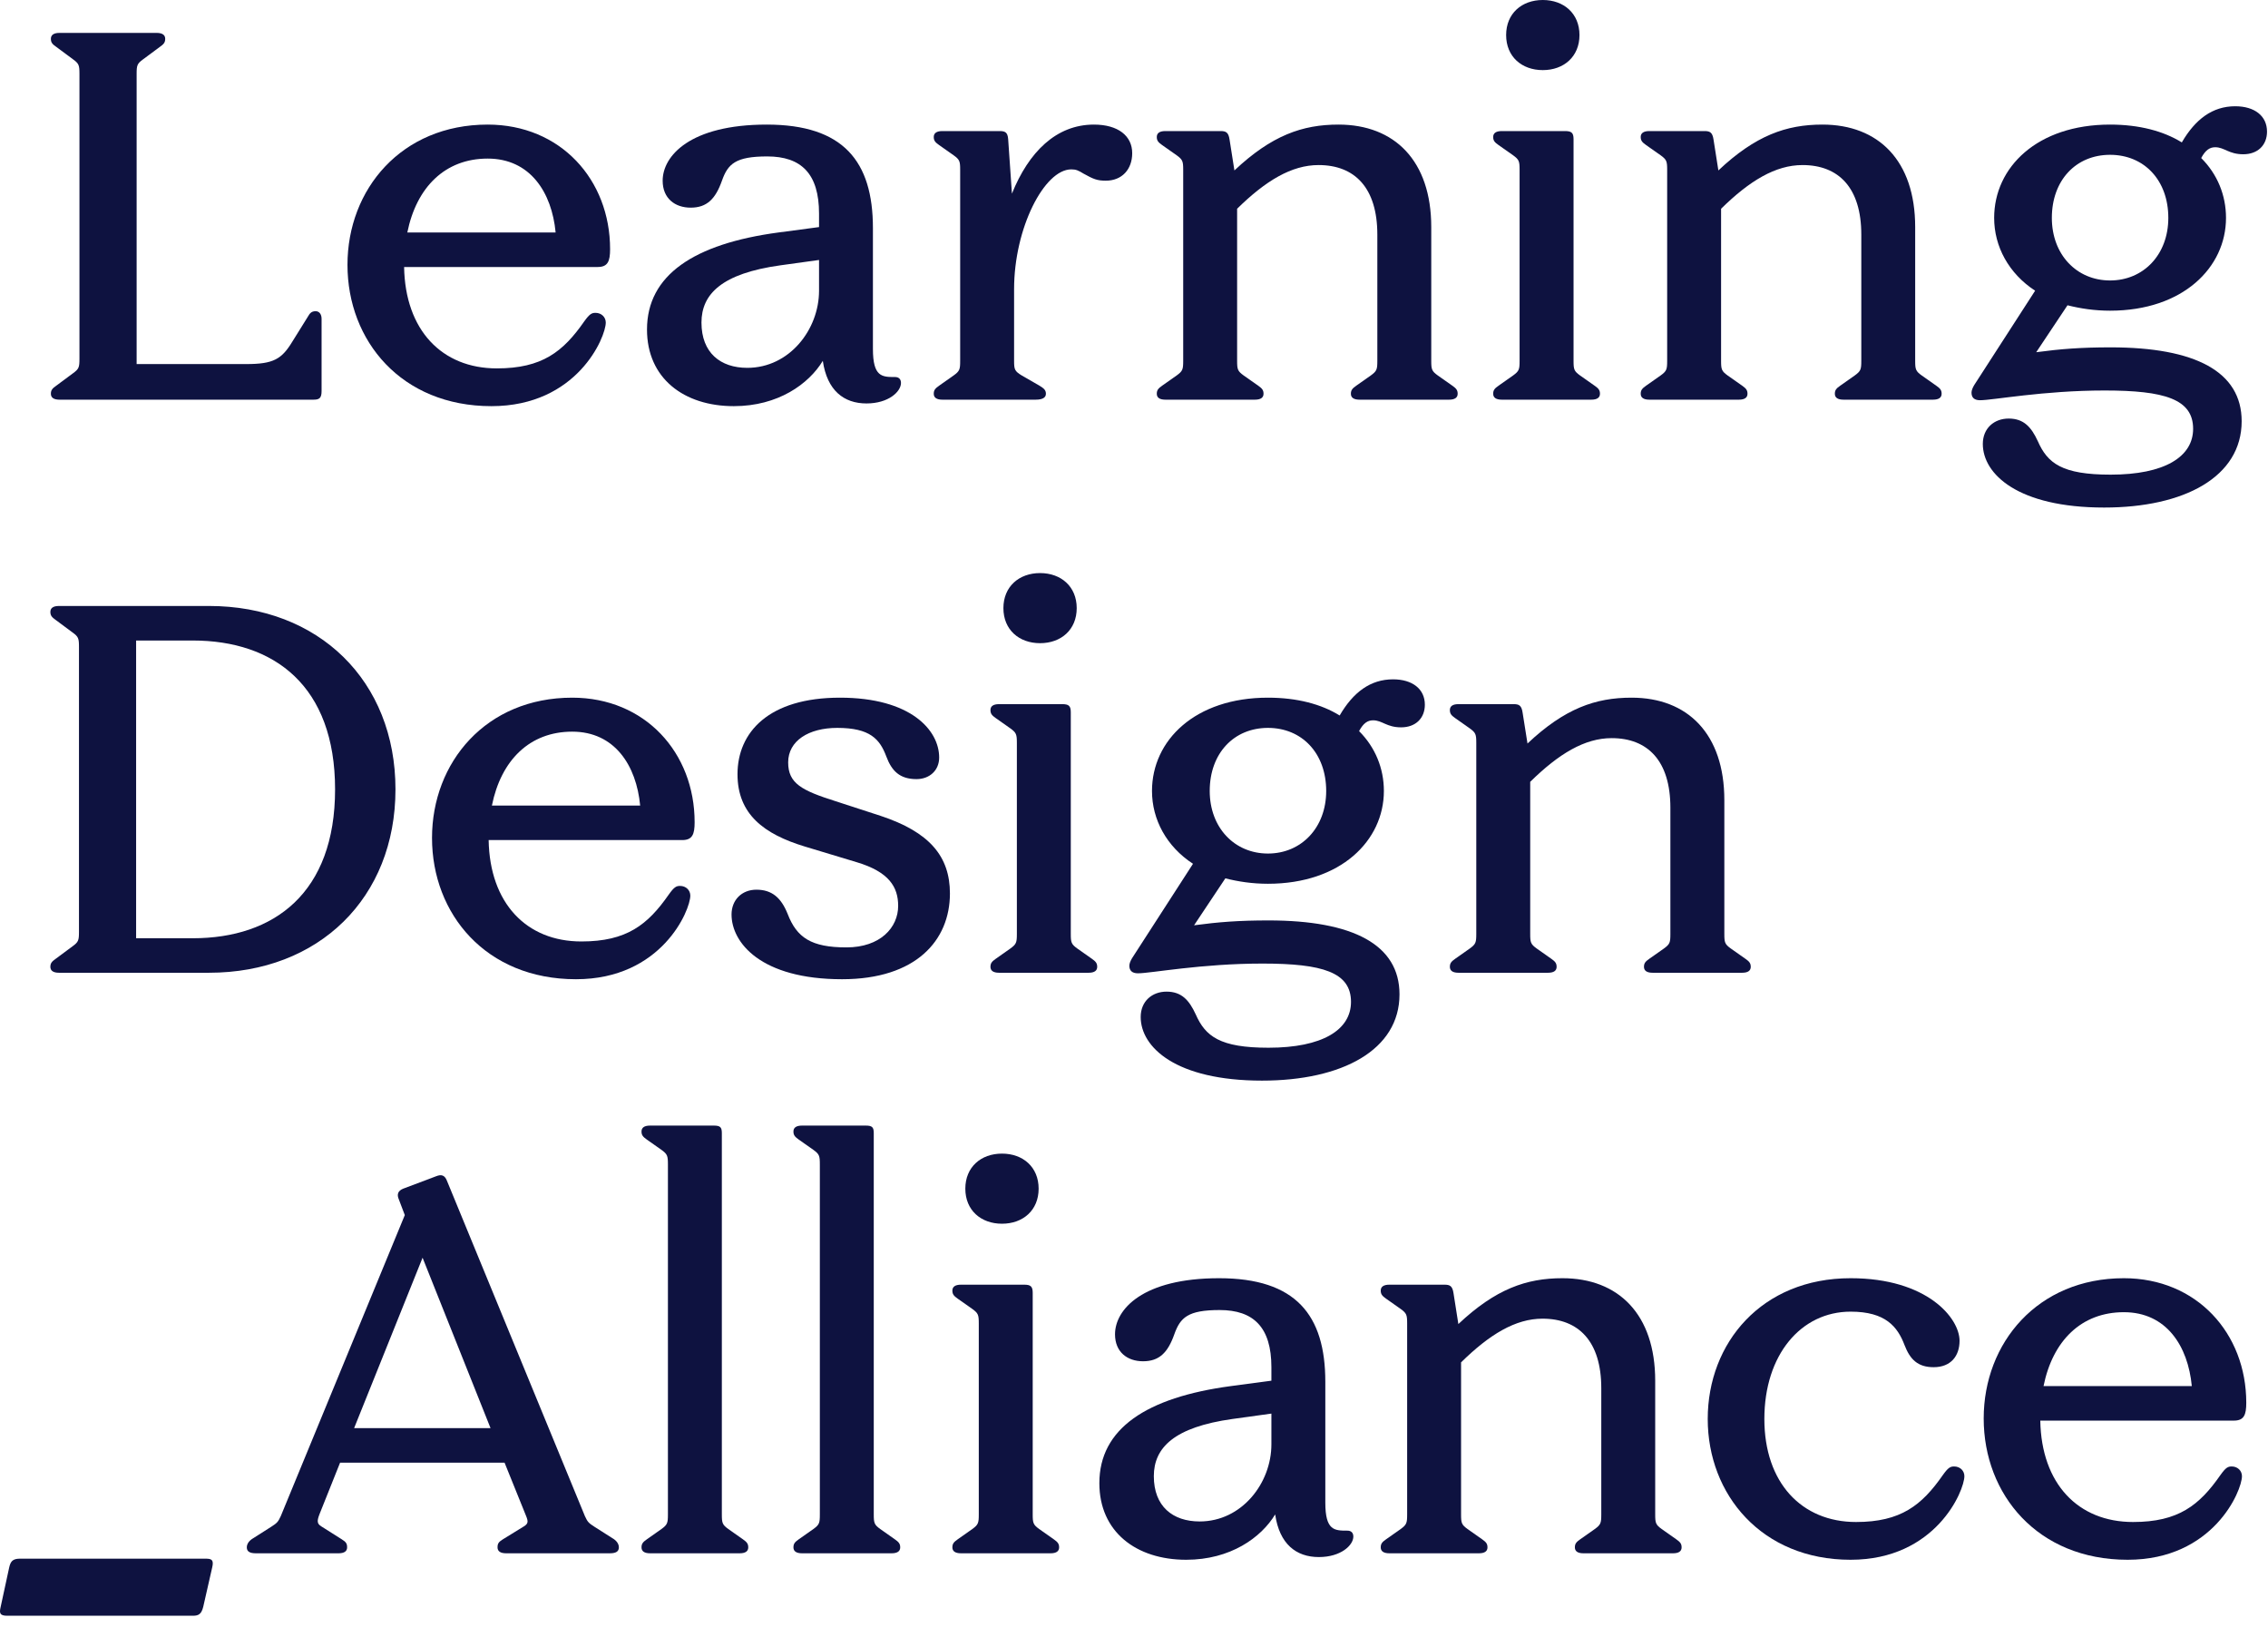
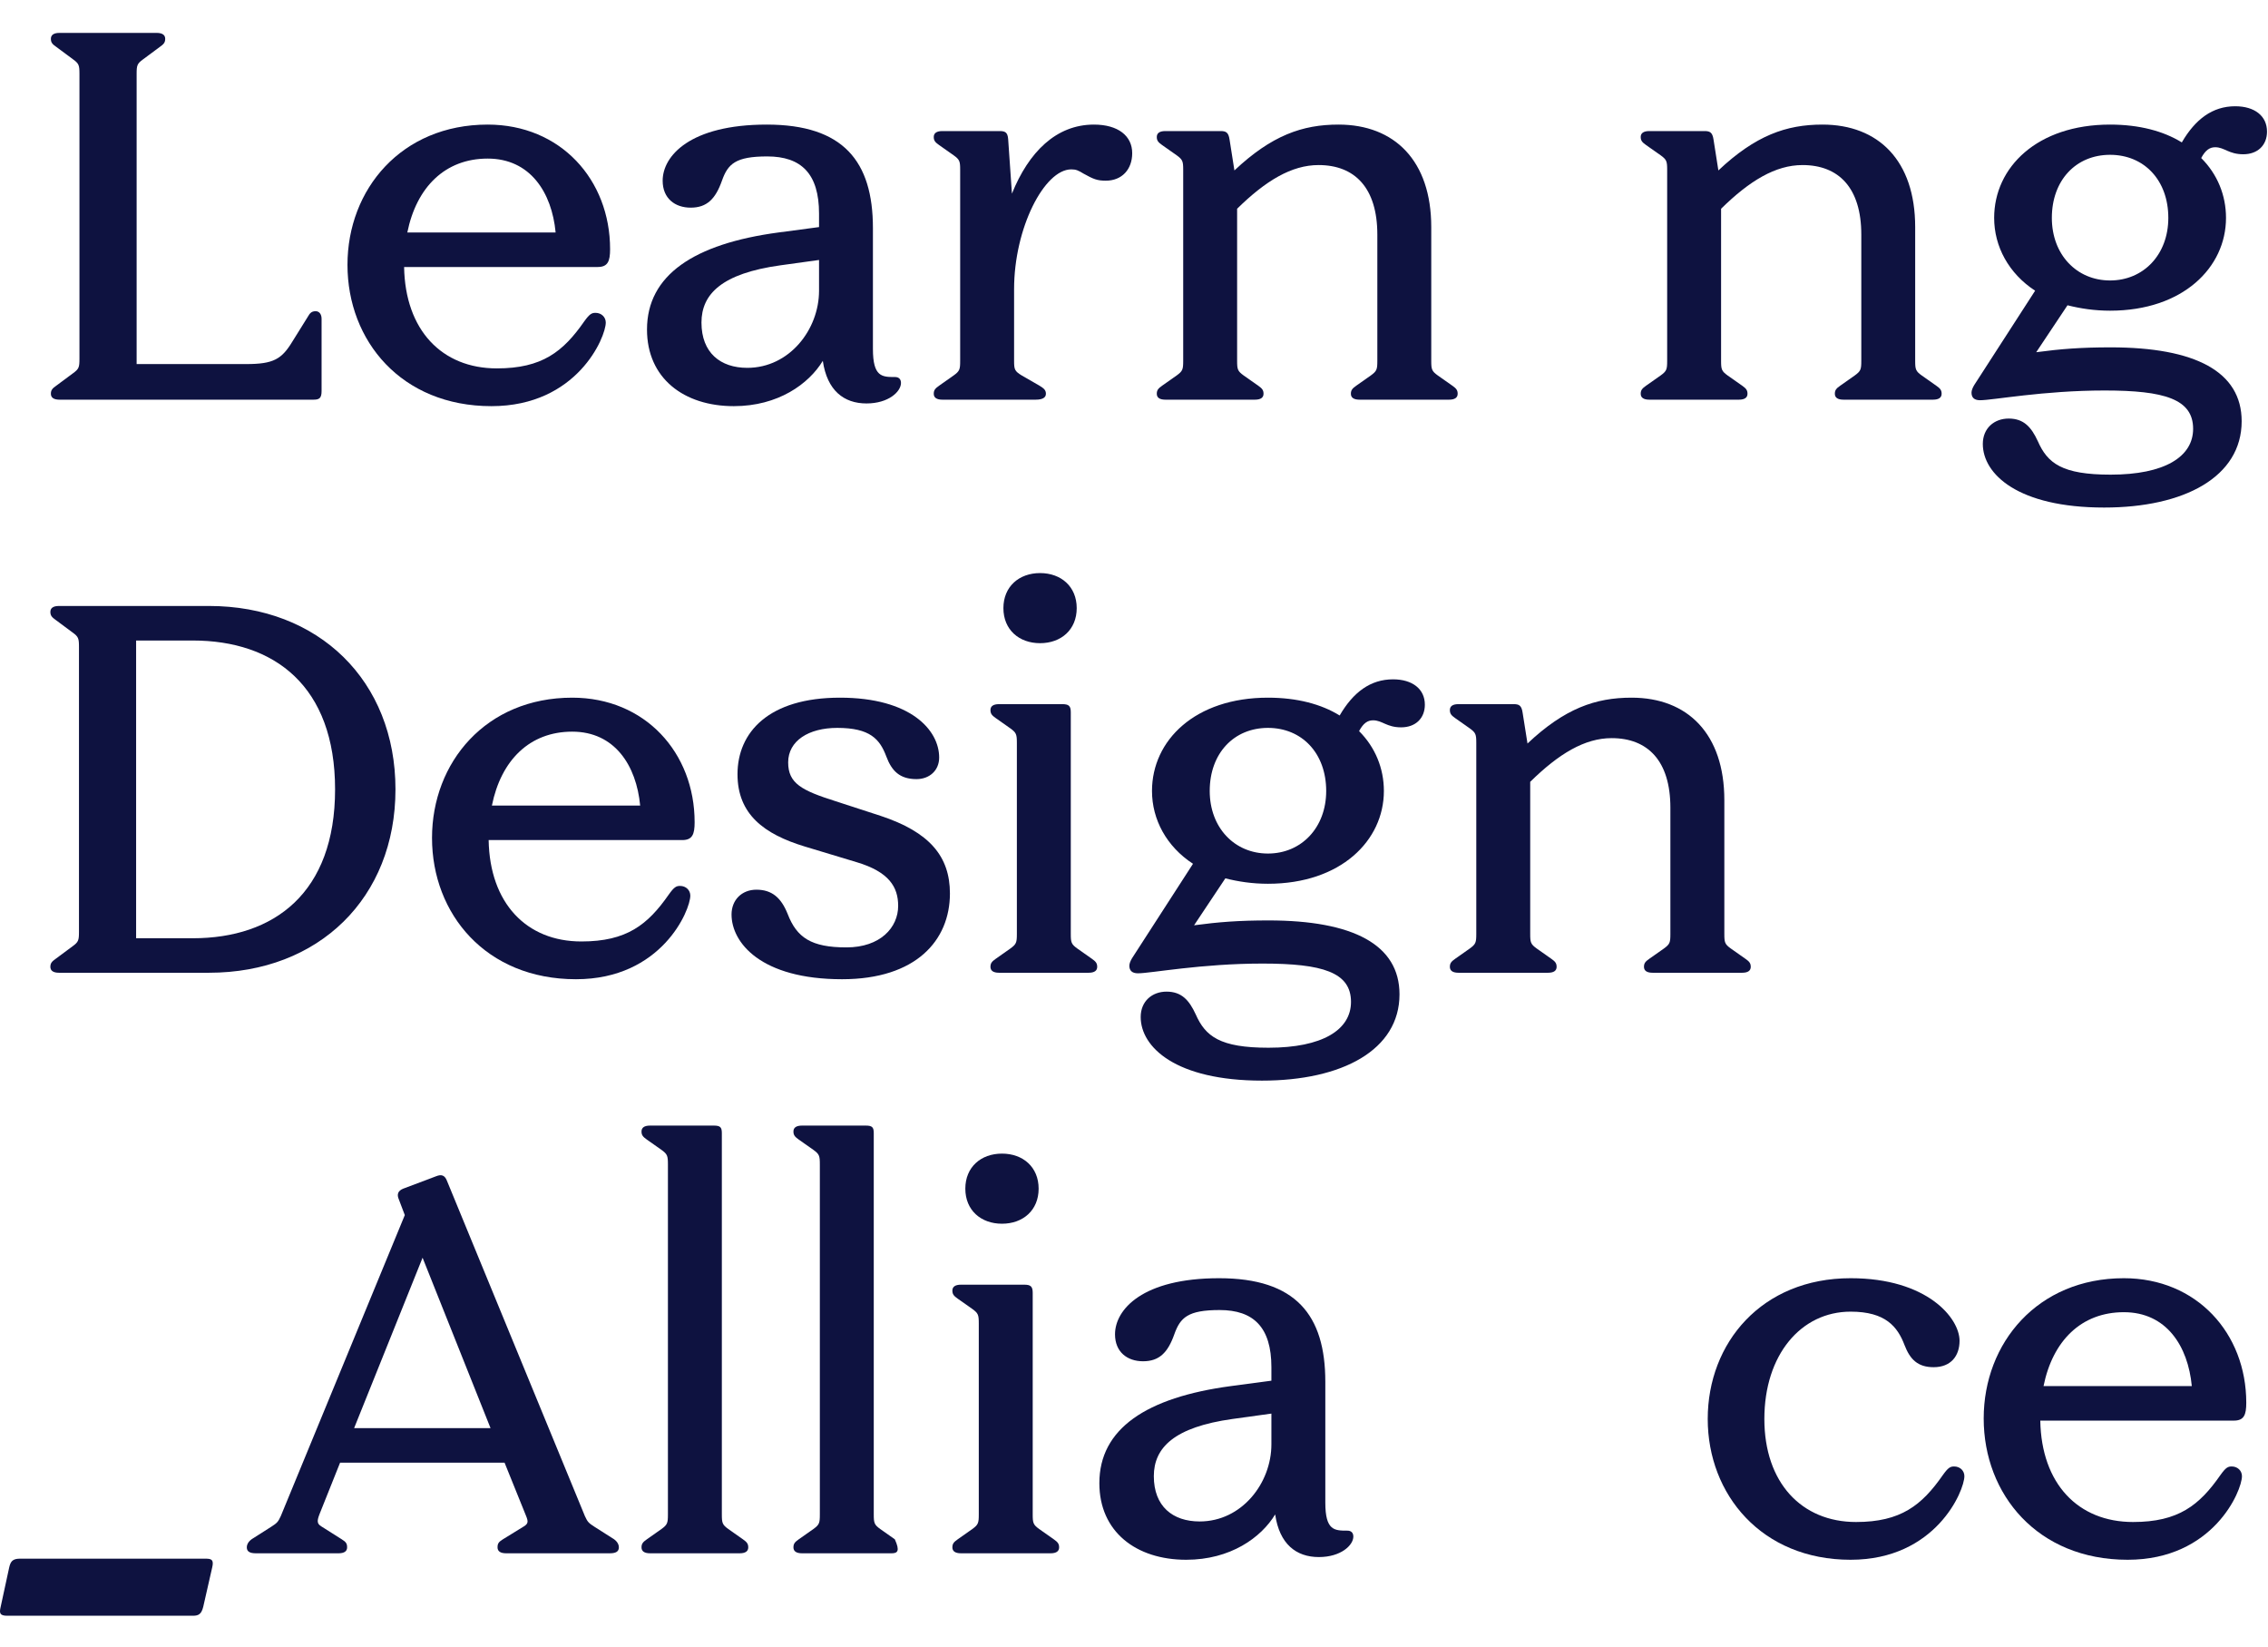
<svg xmlns="http://www.w3.org/2000/svg" fill="none" height="100%" overflow="visible" preserveAspectRatio="none" style="display: block;" viewBox="0 0 62 45" width="100%">
  <g id="vector">
    <path d="M1.627 10.923C1.465 10.923 1.391 10.864 1.391 10.761C1.391 10.658 1.435 10.613 1.539 10.54L1.996 10.201C2.158 10.083 2.172 10.038 2.172 9.803V2.019C2.172 1.784 2.158 1.739 1.996 1.621L1.539 1.282C1.435 1.209 1.391 1.165 1.391 1.061C1.391 0.958 1.465 0.899 1.627 0.899H4.28C4.442 0.899 4.516 0.958 4.516 1.061C4.516 1.165 4.472 1.209 4.369 1.282L3.912 1.621C3.75 1.739 3.735 1.784 3.735 2.019V9.95H6.727C7.479 9.95 7.7 9.817 7.995 9.331L8.408 8.668C8.467 8.564 8.511 8.505 8.629 8.505C8.732 8.505 8.791 8.594 8.791 8.712V10.687C8.791 10.879 8.732 10.923 8.57 10.923H1.627Z" fill="#0E1240" />
    <path d="M13.435 11.1C10.973 11.1 9.499 9.316 9.499 7.238C9.499 5.174 10.973 3.405 13.332 3.405C15.322 3.405 16.678 4.909 16.678 6.81C16.678 7.135 16.619 7.297 16.339 7.297H11.047C11.076 9.021 12.079 10.068 13.582 10.068C14.82 10.068 15.395 9.611 15.97 8.785C16.118 8.579 16.177 8.55 16.28 8.55C16.442 8.55 16.56 8.668 16.56 8.815C16.56 9.213 15.779 11.1 13.435 11.1ZM11.135 6.353H15.189C15.086 5.262 14.496 4.334 13.332 4.334C12.167 4.334 11.386 5.115 11.135 6.353Z" fill="#0E1240" />
    <path d="M20.06 11.1C18.689 11.1 17.687 10.333 17.687 9.007C17.687 7.518 18.97 6.663 21.284 6.353L22.39 6.206V5.837C22.39 4.747 21.903 4.275 20.974 4.275C20.105 4.275 19.898 4.481 19.736 4.938C19.559 5.439 19.323 5.675 18.881 5.675C18.454 5.675 18.115 5.425 18.115 4.938C18.115 4.26 18.866 3.405 20.96 3.405C23.053 3.405 23.863 4.407 23.863 6.235V9.537C23.863 10.304 24.114 10.304 24.468 10.304C24.571 10.304 24.63 10.363 24.63 10.466C24.63 10.702 24.291 11.026 23.687 11.026C23.067 11.026 22.611 10.672 22.493 9.862C22.109 10.495 21.269 11.1 20.06 11.1ZM19.176 8.815C19.176 9.64 19.692 10.053 20.429 10.053C21.579 10.053 22.39 9.007 22.39 7.945V7.105L21.328 7.252C19.736 7.474 19.176 8.034 19.176 8.815Z" fill="#0E1240" />
    <path d="M25.762 10.923C25.6 10.923 25.526 10.864 25.526 10.761C25.526 10.658 25.57 10.613 25.673 10.54L26.071 10.26C26.234 10.142 26.248 10.097 26.248 9.862V4.643C26.248 4.407 26.234 4.363 26.071 4.245L25.673 3.965C25.57 3.892 25.526 3.847 25.526 3.744C25.526 3.641 25.6 3.582 25.762 3.582H27.324C27.472 3.582 27.546 3.611 27.56 3.803L27.663 5.292C28.12 4.157 28.872 3.405 29.904 3.405C30.567 3.405 30.951 3.715 30.951 4.186C30.951 4.629 30.671 4.938 30.228 4.938C29.992 4.938 29.889 4.894 29.624 4.747C29.477 4.658 29.418 4.629 29.285 4.629C28.548 4.629 27.722 6.235 27.722 7.901V9.862C27.722 10.097 27.737 10.142 27.929 10.26L28.415 10.54C28.533 10.613 28.592 10.658 28.592 10.761C28.592 10.864 28.504 10.923 28.312 10.923H25.762Z" fill="#0E1240" />
    <path d="M37.165 10.923C37.003 10.923 36.929 10.864 36.929 10.761C36.929 10.658 36.974 10.613 37.077 10.54L37.475 10.26C37.637 10.142 37.652 10.097 37.652 9.862V6.412C37.652 5.13 37.032 4.511 36.045 4.511C35.308 4.511 34.6 4.938 33.819 5.705V9.862C33.819 10.097 33.834 10.142 33.996 10.26L34.394 10.54C34.497 10.613 34.541 10.658 34.541 10.761C34.541 10.864 34.468 10.923 34.306 10.923H31.858C31.696 10.923 31.623 10.864 31.623 10.761C31.623 10.658 31.667 10.613 31.77 10.54L32.168 10.26C32.33 10.142 32.345 10.097 32.345 9.862V4.643C32.345 4.407 32.33 4.363 32.168 4.245L31.77 3.965C31.667 3.892 31.623 3.847 31.623 3.744C31.623 3.641 31.696 3.582 31.858 3.582H33.362C33.51 3.582 33.583 3.611 33.613 3.818L33.745 4.658C34.763 3.7 35.603 3.405 36.59 3.405C38.123 3.405 39.126 4.393 39.126 6.206V9.862C39.126 10.097 39.141 10.142 39.303 10.26L39.701 10.54C39.804 10.613 39.848 10.658 39.848 10.761C39.848 10.864 39.774 10.923 39.612 10.923H37.165Z" fill="#0E1240" />
-     <path d="M41.055 10.923C40.893 10.923 40.819 10.864 40.819 10.761C40.819 10.658 40.863 10.613 40.967 10.54L41.365 10.26C41.527 10.142 41.541 10.097 41.541 9.862V4.643C41.541 4.407 41.527 4.363 41.365 4.245L40.967 3.965C40.863 3.892 40.819 3.847 40.819 3.744C40.819 3.641 40.893 3.582 41.055 3.582H42.78C42.957 3.582 43.016 3.626 43.016 3.803V9.862C43.016 10.097 43.03 10.142 43.192 10.26L43.59 10.54C43.694 10.613 43.738 10.658 43.738 10.761C43.738 10.864 43.664 10.923 43.502 10.923H41.055ZM42.175 1.916C41.6 1.916 41.173 1.548 41.173 0.958C41.173 0.369 41.6 0 42.175 0C42.75 0 43.178 0.369 43.178 0.958C43.178 1.548 42.75 1.916 42.175 1.916Z" fill="#0E1240" />
    <path d="M50.395 10.923C50.233 10.923 50.159 10.864 50.159 10.761C50.159 10.658 50.203 10.613 50.307 10.54L50.705 10.26C50.867 10.142 50.882 10.097 50.882 9.862V6.412C50.882 5.13 50.262 4.511 49.275 4.511C48.538 4.511 47.83 4.938 47.049 5.705V9.862C47.049 10.097 47.064 10.142 47.226 10.26L47.624 10.54C47.727 10.613 47.771 10.658 47.771 10.761C47.771 10.864 47.697 10.923 47.535 10.923H45.088C44.926 10.923 44.852 10.864 44.852 10.761C44.852 10.658 44.897 10.613 45 10.54L45.398 10.26C45.56 10.142 45.575 10.097 45.575 9.862V4.643C45.575 4.407 45.56 4.363 45.398 4.245L45 3.965C44.897 3.892 44.852 3.847 44.852 3.744C44.852 3.641 44.926 3.582 45.088 3.582H46.592C46.739 3.582 46.813 3.611 46.843 3.818L46.975 4.658C47.992 3.7 48.833 3.405 49.82 3.405C51.353 3.405 52.355 4.393 52.355 6.206V9.862C52.355 10.097 52.37 10.142 52.532 10.26L52.93 10.54C53.034 10.613 53.078 10.658 53.078 10.761C53.078 10.864 53.004 10.923 52.842 10.923H50.395Z" fill="#0E1240" />
    <path d="M57.521 13.871C55.162 13.871 54.204 12.957 54.204 12.132C54.204 11.704 54.514 11.439 54.912 11.439C55.325 11.439 55.531 11.675 55.708 12.058C55.973 12.662 56.371 12.972 57.698 12.972C59.172 12.972 59.953 12.485 59.953 11.719C59.953 10.908 59.172 10.672 57.536 10.672C55.855 10.672 54.484 10.938 54.13 10.938C53.968 10.938 53.895 10.864 53.895 10.731C53.895 10.672 53.924 10.599 53.968 10.525L55.634 7.945C54.912 7.474 54.514 6.737 54.514 5.955C54.514 4.57 55.693 3.405 57.683 3.405C58.479 3.405 59.142 3.582 59.644 3.892C60.012 3.258 60.484 2.904 61.103 2.904C61.634 2.904 61.973 3.169 61.973 3.597C61.973 3.965 61.722 4.216 61.324 4.216C60.926 4.216 60.808 4.024 60.557 4.024C60.41 4.024 60.292 4.098 60.174 4.319C60.617 4.761 60.852 5.336 60.852 5.955C60.852 7.311 59.673 8.491 57.683 8.491C57.256 8.491 56.872 8.432 56.519 8.343L55.664 9.626C56.327 9.537 56.887 9.493 57.698 9.493C60.012 9.493 61.28 10.156 61.28 11.512C61.28 13.031 59.717 13.871 57.521 13.871ZM57.683 7.665C58.597 7.665 59.275 6.958 59.275 5.955C59.275 4.923 58.612 4.231 57.683 4.231C56.754 4.231 56.091 4.923 56.091 5.955C56.091 6.958 56.769 7.665 57.683 7.665Z" fill="#0E1240" />
    <path d="M1.613 26.585C1.451 26.585 1.377 26.526 1.377 26.423C1.377 26.32 1.422 26.275 1.525 26.202L1.982 25.863C2.144 25.745 2.159 25.701 2.159 25.465V17.681C2.159 17.446 2.144 17.401 1.982 17.284L1.525 16.945C1.422 16.871 1.377 16.827 1.377 16.723C1.377 16.62 1.451 16.561 1.613 16.561H5.711C8.718 16.561 10.811 18.61 10.811 21.573C10.811 24.536 8.718 26.585 5.711 26.585H1.613ZM3.721 25.642H5.269C7.495 25.642 9.16 24.403 9.16 21.573C9.16 18.743 7.495 17.505 5.269 17.505H3.721V25.642Z" fill="#0E1240" />
    <path d="M15.746 26.762C13.284 26.762 11.81 24.978 11.81 22.9C11.81 20.836 13.284 19.067 15.643 19.067C17.633 19.067 18.989 20.571 18.989 22.472C18.989 22.797 18.93 22.959 18.65 22.959H13.358C13.388 24.683 14.39 25.73 15.893 25.73C17.132 25.73 17.707 25.273 18.282 24.448C18.429 24.241 18.488 24.212 18.591 24.212C18.753 24.212 18.871 24.33 18.871 24.477C18.871 24.875 18.09 26.762 15.746 26.762ZM13.447 22.015H17.5C17.397 20.924 16.807 19.996 15.643 19.996C14.478 19.996 13.697 20.777 13.447 22.015Z" fill="#0E1240" />
    <path d="M23.02 26.762C20.794 26.762 19.998 25.759 19.998 24.993C19.998 24.595 20.279 24.315 20.677 24.315C21.104 24.315 21.355 24.536 21.532 24.978C21.782 25.627 22.18 25.892 23.138 25.892C24.067 25.892 24.553 25.347 24.553 24.757C24.553 24.241 24.303 23.828 23.418 23.563L22.003 23.136C20.883 22.797 20.161 22.251 20.161 21.16C20.161 20.011 21.016 19.067 22.961 19.067C24.892 19.067 25.674 19.952 25.674 20.703C25.674 21.057 25.408 21.293 25.055 21.293C24.598 21.293 24.377 21.072 24.229 20.674C24.052 20.202 23.787 19.893 22.888 19.893C22.106 19.893 21.546 20.246 21.546 20.836C21.546 21.411 21.915 21.603 22.843 21.897L24.067 22.295C25.408 22.738 25.968 23.401 25.968 24.418C25.968 25.701 25.04 26.762 23.02 26.762Z" fill="#0E1240" />
    <path d="M27.312 26.585C27.149 26.585 27.076 26.526 27.076 26.423C27.076 26.32 27.12 26.275 27.223 26.202L27.621 25.922C27.783 25.804 27.798 25.759 27.798 25.524V20.305C27.798 20.07 27.783 20.025 27.621 19.907L27.223 19.627C27.12 19.554 27.076 19.509 27.076 19.406C27.076 19.303 27.149 19.244 27.312 19.244H29.036C29.213 19.244 29.272 19.288 29.272 19.465V25.524C29.272 25.759 29.287 25.804 29.449 25.922L29.847 26.202C29.95 26.275 29.994 26.32 29.994 26.423C29.994 26.526 29.921 26.585 29.759 26.585H27.312ZM28.432 17.578C27.857 17.578 27.43 17.21 27.43 16.62C27.43 16.031 27.857 15.662 28.432 15.662C29.007 15.662 29.434 16.031 29.434 16.62C29.434 17.21 29.007 17.578 28.432 17.578Z" fill="#0E1240" />
    <path d="M34.499 29.533C32.141 29.533 31.183 28.619 31.183 27.794C31.183 27.366 31.492 27.101 31.89 27.101C32.303 27.101 32.509 27.337 32.686 27.72C32.952 28.324 33.35 28.634 34.676 28.634C36.15 28.634 36.932 28.147 36.932 27.381C36.932 26.57 36.15 26.334 34.514 26.334C32.834 26.334 31.463 26.6 31.109 26.6C30.947 26.6 30.873 26.526 30.873 26.393C30.873 26.334 30.903 26.261 30.947 26.187L32.613 23.607C31.89 23.136 31.492 22.399 31.492 21.617C31.492 20.232 32.672 19.067 34.662 19.067C35.458 19.067 36.121 19.244 36.622 19.554C36.991 18.92 37.462 18.566 38.081 18.566C38.612 18.566 38.951 18.831 38.951 19.259C38.951 19.627 38.7 19.878 38.303 19.878C37.904 19.878 37.787 19.686 37.536 19.686C37.389 19.686 37.271 19.76 37.153 19.981C37.595 20.423 37.831 20.998 37.831 21.617C37.831 22.973 36.652 24.153 34.662 24.153C34.234 24.153 33.851 24.094 33.497 24.005L32.642 25.288C33.305 25.199 33.866 25.155 34.676 25.155C36.991 25.155 38.258 25.818 38.258 27.175C38.258 28.693 36.696 29.533 34.499 29.533ZM34.662 23.327C35.575 23.327 36.254 22.62 36.254 21.617C36.254 20.585 35.59 19.893 34.662 19.893C33.733 19.893 33.07 20.585 33.07 21.617C33.07 22.62 33.748 23.327 34.662 23.327Z" fill="#0E1240" />
    <path d="M45.177 26.585C45.015 26.585 44.941 26.526 44.941 26.423C44.941 26.32 44.985 26.275 45.089 26.202L45.487 25.922C45.649 25.804 45.663 25.759 45.663 25.524V22.074C45.663 20.792 45.044 20.173 44.057 20.173C43.32 20.173 42.612 20.6 41.831 21.367V25.524C41.831 25.759 41.846 25.804 42.008 25.922L42.406 26.202C42.509 26.275 42.553 26.32 42.553 26.423C42.553 26.526 42.48 26.585 42.317 26.585H39.87C39.708 26.585 39.635 26.526 39.635 26.423C39.635 26.32 39.679 26.275 39.782 26.202L40.18 25.922C40.342 25.804 40.357 25.759 40.357 25.524V20.305C40.357 20.07 40.342 20.025 40.18 19.907L39.782 19.627C39.679 19.554 39.635 19.509 39.635 19.406C39.635 19.303 39.708 19.244 39.87 19.244H41.374C41.521 19.244 41.595 19.273 41.624 19.48L41.757 20.32C42.774 19.362 43.614 19.067 44.602 19.067C46.135 19.067 47.138 20.055 47.138 21.868V25.524C47.138 25.759 47.152 25.804 47.314 25.922L47.712 26.202C47.816 26.275 47.86 26.32 47.86 26.423C47.86 26.526 47.786 26.585 47.624 26.585H45.177Z" fill="#0E1240" />
    <path d="M0.2 44.158C-0.008 44.158 -0.021 44.085 0.016 43.925L0.25 42.844C0.286 42.684 0.336 42.598 0.544 42.598H5.618C5.777 42.598 5.851 42.623 5.802 42.832L5.556 43.913C5.507 44.109 5.433 44.158 5.274 44.158H0.2Z" fill="#0E1240" />
    <path d="M13.837 42.451C13.675 42.451 13.601 42.392 13.601 42.289C13.601 42.185 13.631 42.141 13.749 42.068L14.324 41.714C14.442 41.64 14.442 41.581 14.383 41.434L13.793 39.974H9.297L8.737 41.375C8.663 41.566 8.663 41.64 8.781 41.714L9.341 42.068C9.459 42.141 9.489 42.185 9.489 42.289C9.489 42.392 9.415 42.451 9.253 42.451H6.998C6.835 42.451 6.747 42.407 6.747 42.289C6.747 42.185 6.821 42.097 6.924 42.038L7.41 41.729C7.572 41.625 7.602 41.596 7.676 41.434L11.066 33.208L10.904 32.781C10.845 32.648 10.874 32.545 11.022 32.486L11.921 32.147C12.068 32.088 12.157 32.118 12.216 32.265L15.989 41.434C16.063 41.596 16.093 41.625 16.255 41.729L16.741 42.038C16.844 42.097 16.918 42.185 16.918 42.289C16.918 42.407 16.83 42.451 16.668 42.451H13.837ZM9.68 39.031H13.41L11.552 34.373L9.68 39.031Z" fill="#0E1240" />
    <path d="M17.772 42.451C17.61 42.451 17.537 42.392 17.537 42.289C17.537 42.185 17.581 42.141 17.684 42.068L18.082 41.788C18.244 41.67 18.259 41.625 18.259 41.389V31.823C18.259 31.587 18.244 31.543 18.082 31.425L17.684 31.145C17.581 31.071 17.537 31.027 17.537 30.924C17.537 30.82 17.61 30.762 17.772 30.762H19.512C19.689 30.762 19.733 30.806 19.733 30.968V41.389C19.733 41.625 19.748 41.67 19.91 41.788L20.308 42.068C20.411 42.141 20.455 42.185 20.455 42.289C20.455 42.392 20.382 42.451 20.219 42.451H17.772Z" fill="#0E1240" />
-     <path d="M21.926 42.451C21.764 42.451 21.69 42.392 21.69 42.289C21.69 42.185 21.734 42.141 21.837 42.068L22.235 41.788C22.398 41.67 22.412 41.625 22.412 41.389V31.823C22.412 31.587 22.398 31.543 22.235 31.425L21.837 31.145C21.734 31.071 21.69 31.027 21.69 30.924C21.69 30.82 21.764 30.762 21.926 30.762H23.665C23.842 30.762 23.886 30.806 23.886 30.968V41.389C23.886 41.625 23.901 41.67 24.063 41.788L24.461 42.068C24.564 42.141 24.609 42.185 24.609 42.289C24.609 42.392 24.535 42.451 24.373 42.451H21.926Z" fill="#0E1240" />
+     <path d="M21.926 42.451C21.764 42.451 21.69 42.392 21.69 42.289C21.69 42.185 21.734 42.141 21.837 42.068L22.235 41.788C22.398 41.67 22.412 41.625 22.412 41.389V31.823C22.412 31.587 22.398 31.543 22.235 31.425L21.837 31.145C21.734 31.071 21.69 31.027 21.69 30.924C21.69 30.82 21.764 30.762 21.926 30.762H23.665C23.842 30.762 23.886 30.806 23.886 30.968V41.389C23.886 41.625 23.901 41.67 24.063 41.788L24.461 42.068C24.609 42.392 24.535 42.451 24.373 42.451H21.926Z" fill="#0E1240" />
    <path d="M26.271 42.451C26.109 42.451 26.035 42.392 26.035 42.289C26.035 42.185 26.079 42.141 26.182 42.068L26.58 41.788C26.742 41.67 26.757 41.625 26.757 41.389V36.171C26.757 35.935 26.742 35.891 26.58 35.773L26.182 35.493C26.079 35.419 26.035 35.375 26.035 35.272C26.035 35.169 26.109 35.11 26.271 35.11H27.995C28.172 35.11 28.231 35.154 28.231 35.331V41.389C28.231 41.625 28.246 41.67 28.408 41.788L28.806 42.068C28.909 42.141 28.953 42.185 28.953 42.289C28.953 42.392 28.88 42.451 28.718 42.451H26.271ZM27.391 33.444C26.816 33.444 26.389 33.076 26.389 32.486C26.389 31.896 26.816 31.528 27.391 31.528C27.966 31.528 28.393 31.896 28.393 32.486C28.393 33.076 27.966 33.444 27.391 33.444Z" fill="#0E1240" />
    <path d="M32.427 42.628C31.056 42.628 30.053 41.861 30.053 40.535C30.053 39.046 31.336 38.191 33.65 37.881L34.756 37.734V37.365C34.756 36.275 34.269 35.803 33.341 35.803C32.471 35.803 32.265 36.009 32.102 36.466C31.925 36.967 31.69 37.203 31.247 37.203C30.82 37.203 30.481 36.953 30.481 36.466C30.481 35.788 31.233 34.933 33.326 34.933C35.419 34.933 36.23 35.935 36.23 37.763V41.065C36.23 41.832 36.48 41.832 36.834 41.832C36.937 41.832 36.996 41.891 36.996 41.994C36.996 42.23 36.657 42.554 36.053 42.554C35.434 42.554 34.977 42.2 34.859 41.389C34.476 42.023 33.635 42.628 32.427 42.628ZM31.542 40.343C31.542 41.168 32.058 41.581 32.795 41.581C33.945 41.581 34.756 40.535 34.756 39.473V38.633L33.694 38.78C32.102 39.002 31.542 39.562 31.542 40.343Z" fill="#0E1240" />
-     <path d="M43.287 42.451C43.125 42.451 43.052 42.392 43.052 42.289C43.052 42.185 43.096 42.141 43.199 42.068L43.597 41.788C43.759 41.67 43.774 41.625 43.774 41.389V37.94C43.774 36.658 43.155 36.039 42.167 36.039C41.43 36.039 40.722 36.466 39.941 37.233V41.389C39.941 41.625 39.956 41.67 40.118 41.788L40.516 42.068C40.619 42.141 40.663 42.185 40.663 42.289C40.663 42.392 40.59 42.451 40.428 42.451H37.981C37.819 42.451 37.745 42.392 37.745 42.289C37.745 42.185 37.789 42.141 37.892 42.068L38.29 41.788C38.452 41.67 38.467 41.625 38.467 41.389V36.171C38.467 35.935 38.452 35.891 38.29 35.773L37.892 35.493C37.789 35.419 37.745 35.375 37.745 35.272C37.745 35.169 37.819 35.11 37.981 35.11H39.484C39.632 35.11 39.705 35.139 39.735 35.346L39.867 36.186C40.885 35.228 41.725 34.933 42.712 34.933C44.245 34.933 45.248 35.921 45.248 37.734V41.389C45.248 41.625 45.263 41.67 45.425 41.788L45.823 42.068C45.926 42.141 45.97 42.185 45.97 42.289C45.97 42.392 45.897 42.451 45.734 42.451H43.287Z" fill="#0E1240" />
    <path d="M50.59 42.628C48.158 42.628 46.684 40.844 46.684 38.78C46.684 36.702 48.158 34.933 50.59 34.933C52.683 34.933 53.568 36.024 53.568 36.643C53.568 37.056 53.332 37.365 52.86 37.365C52.418 37.365 52.212 37.144 52.064 36.761C51.873 36.26 51.548 35.847 50.59 35.847C49.234 35.847 48.232 37.026 48.232 38.78C48.232 40.52 49.249 41.596 50.738 41.596C51.961 41.596 52.536 41.139 53.111 40.313C53.258 40.107 53.317 40.078 53.42 40.078C53.583 40.078 53.7 40.196 53.7 40.343C53.7 40.741 52.919 42.628 50.59 42.628Z" fill="#0E1240" />
    <path d="M58.163 42.628C55.702 42.628 54.228 40.844 54.228 38.766C54.228 36.702 55.702 34.933 58.06 34.933C60.05 34.933 61.406 36.437 61.406 38.338C61.406 38.663 61.347 38.825 61.067 38.825H55.775C55.805 40.549 56.807 41.596 58.311 41.596C59.549 41.596 60.124 41.139 60.699 40.313C60.846 40.107 60.905 40.078 61.008 40.078C61.17 40.078 61.288 40.196 61.288 40.343C61.288 40.741 60.507 42.628 58.163 42.628ZM55.864 37.881H59.917C59.814 36.79 59.225 35.862 58.06 35.862C56.896 35.862 56.114 36.643 55.864 37.881Z" fill="#0E1240" />
  </g>
</svg>